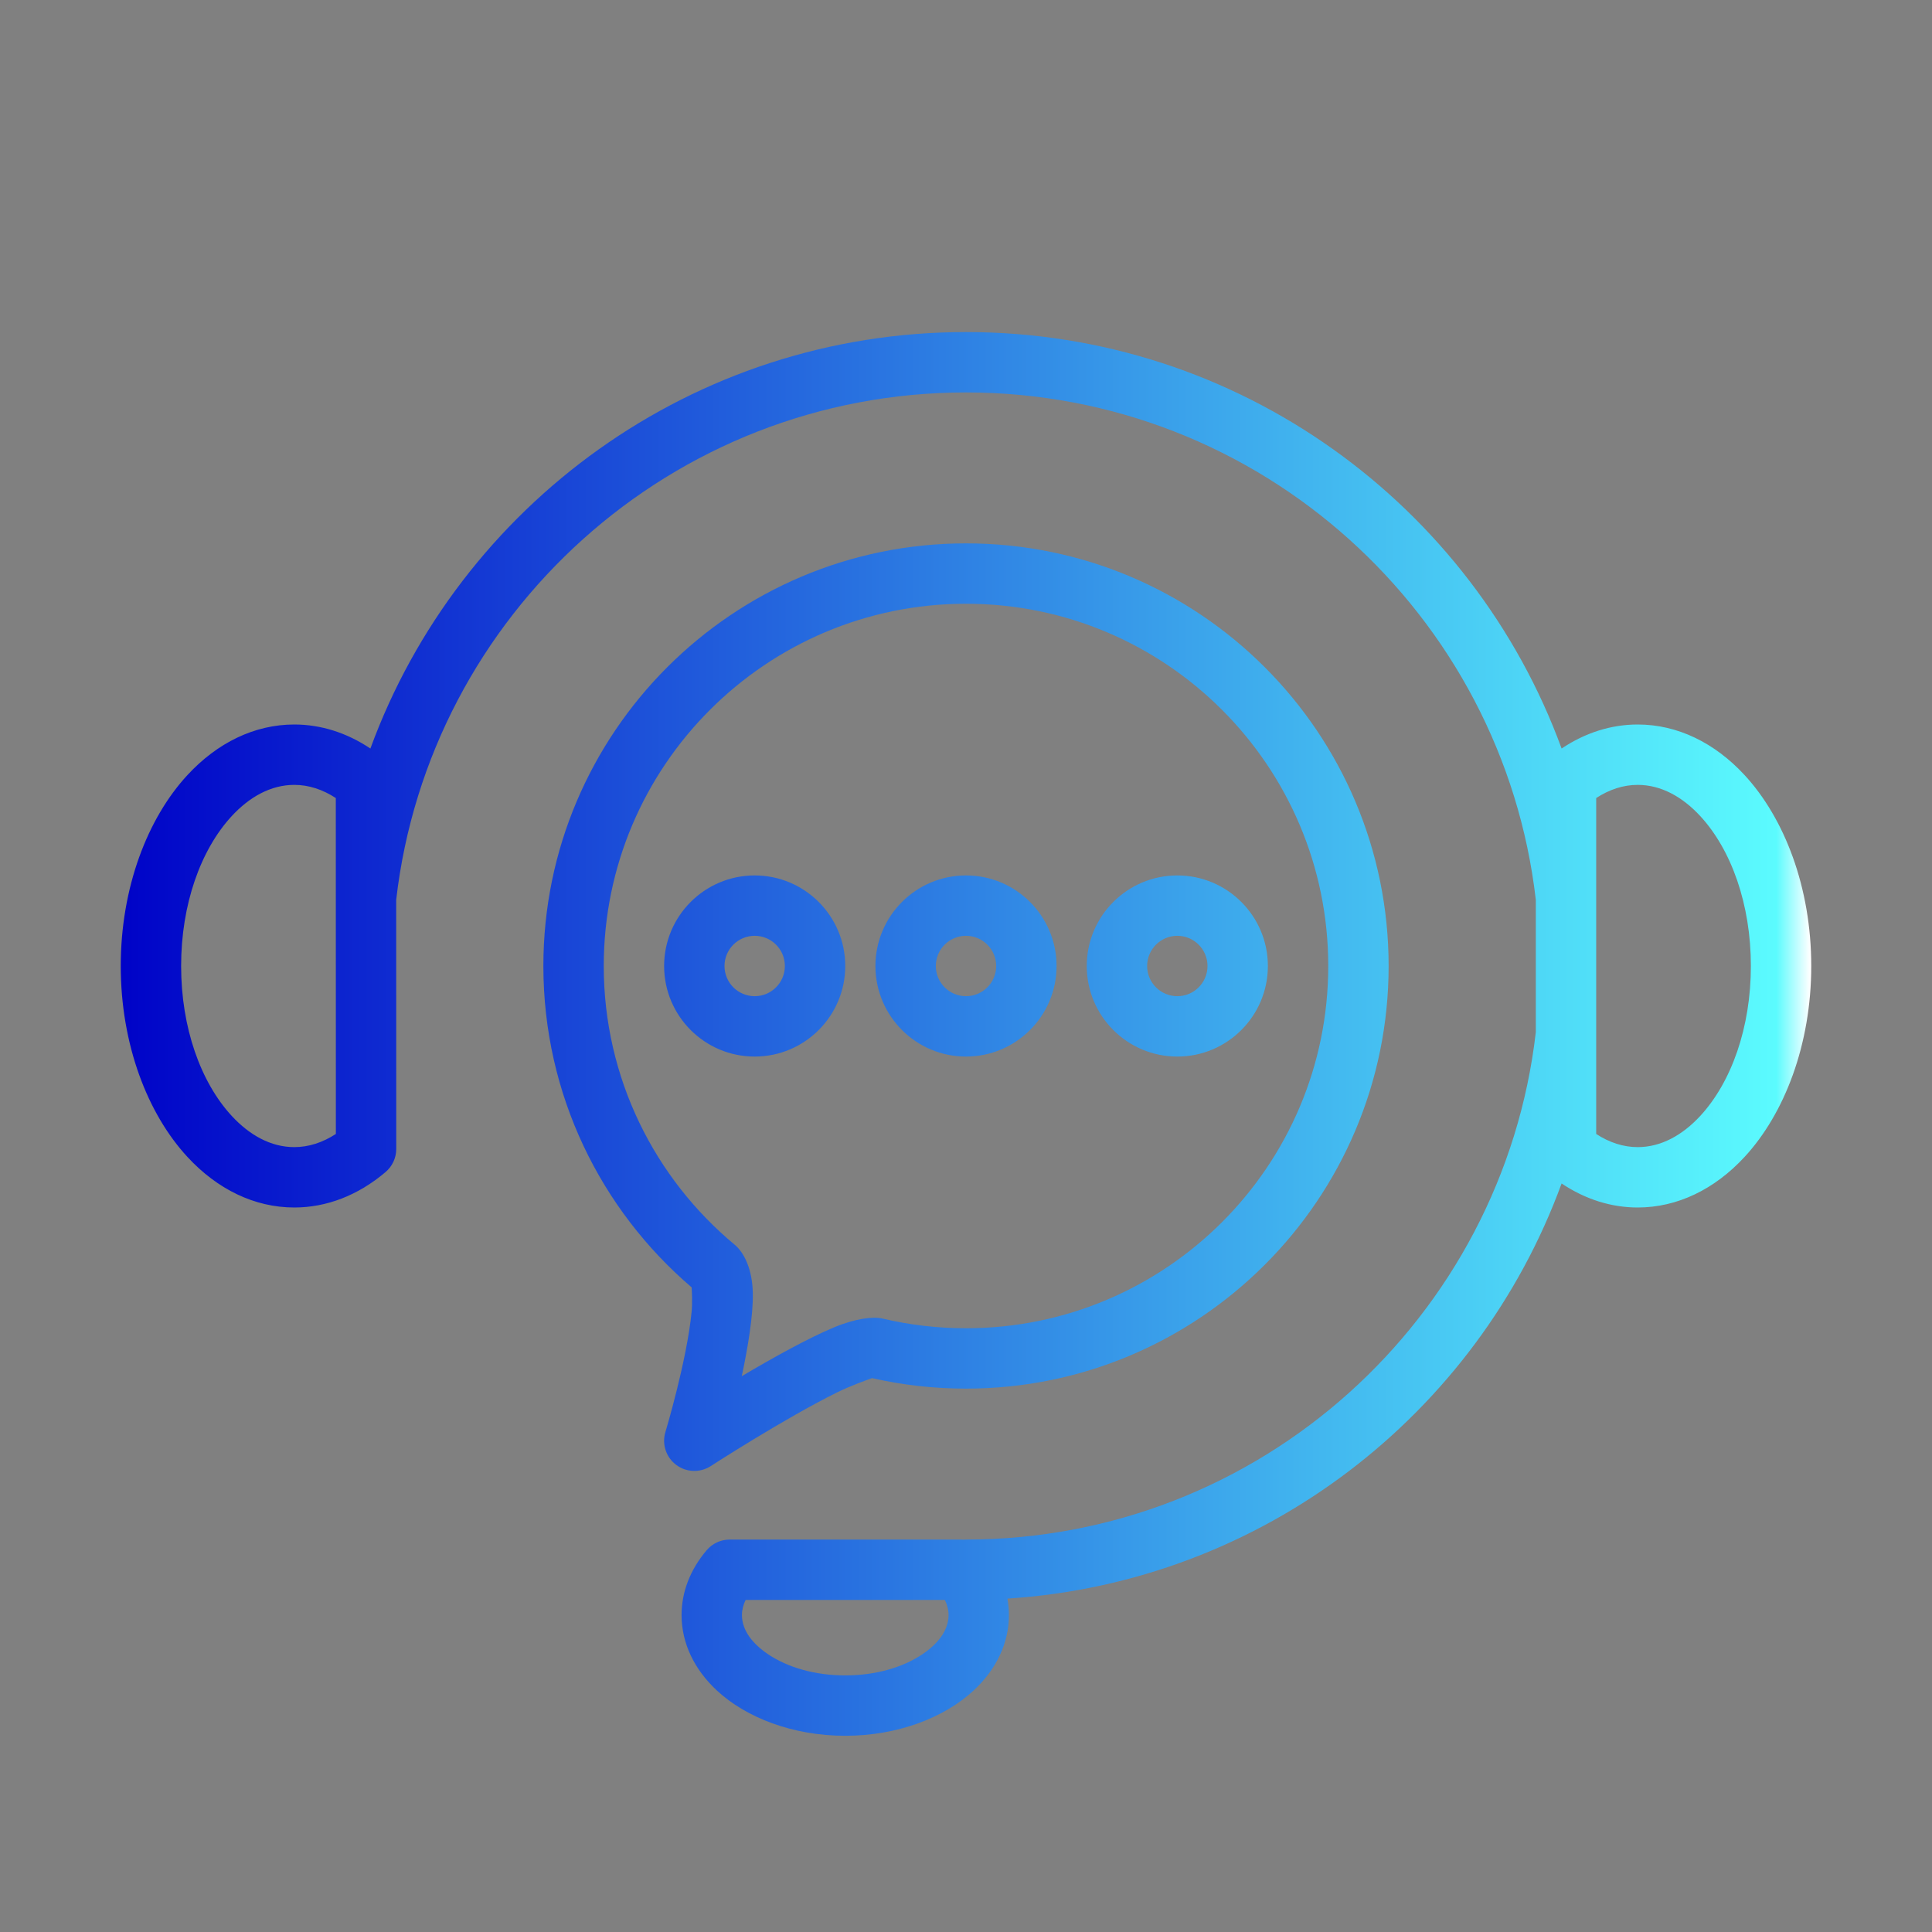
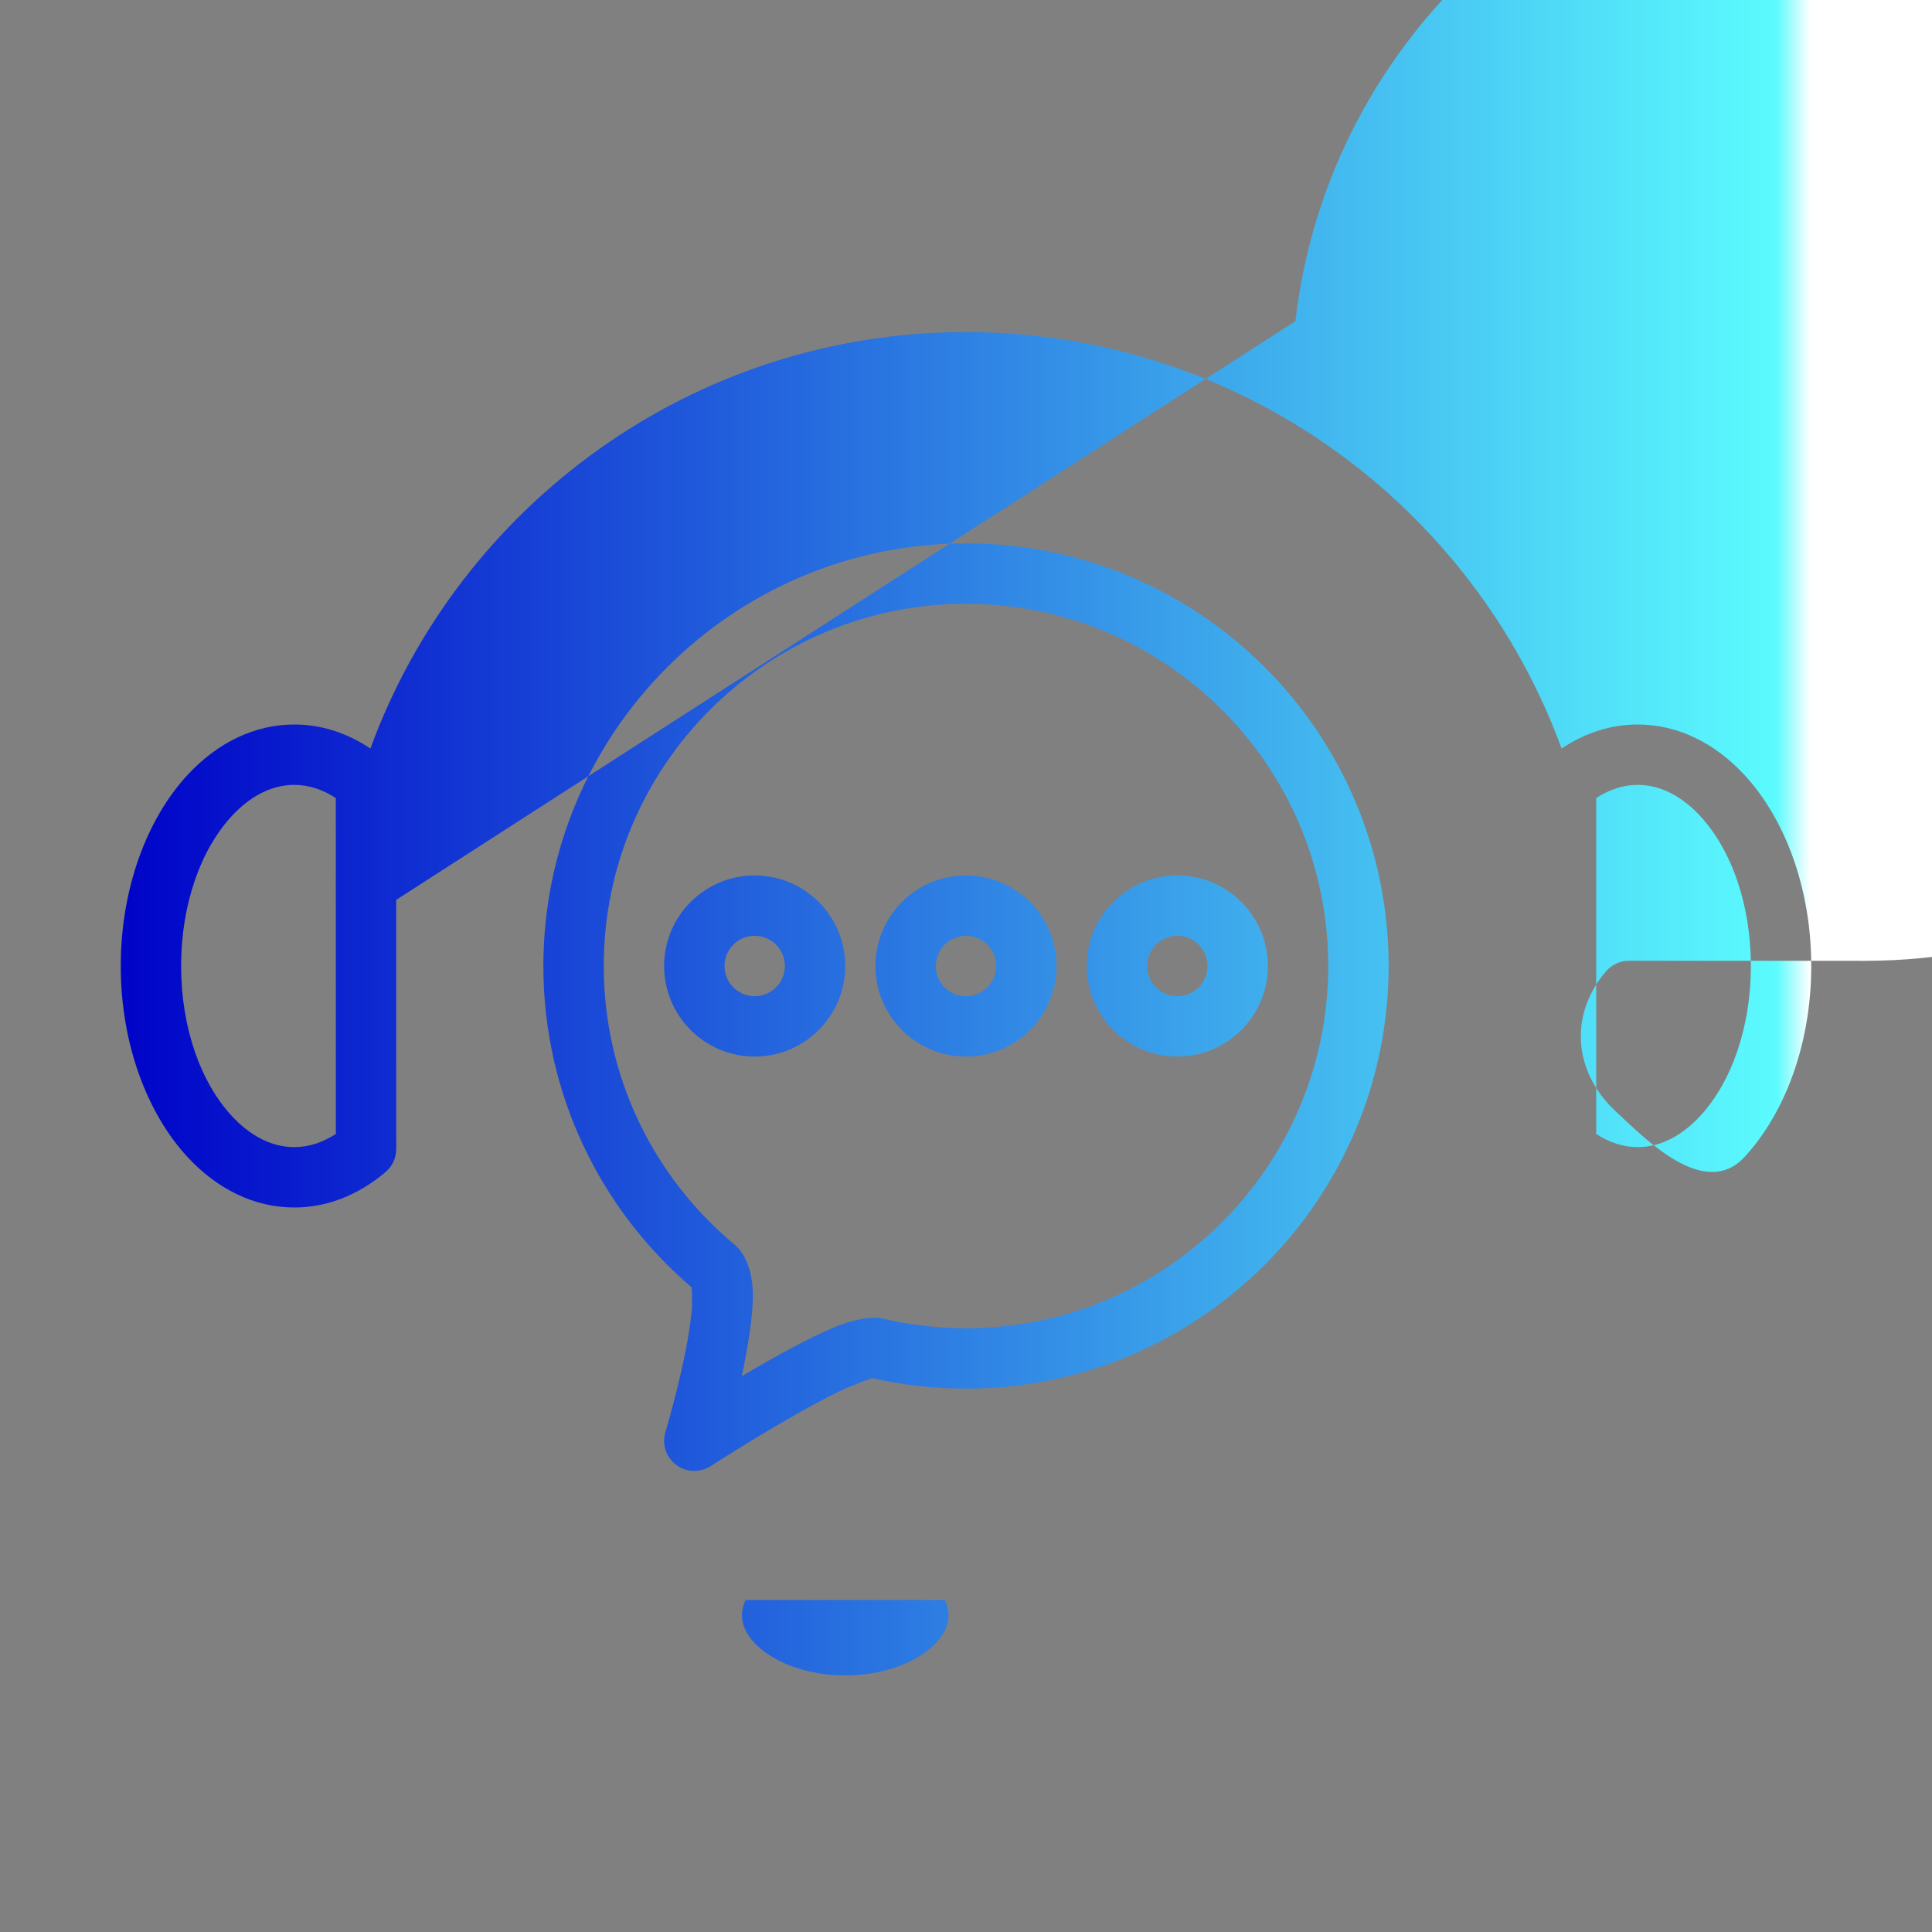
<svg xmlns="http://www.w3.org/2000/svg" clip-rule="evenodd" fill-rule="evenodd" stroke-linejoin="round" stroke-miterlimit="2" viewBox="0 0 32 32">
  <rect x="0" y="0" width="32" height="32" fill="#808080" stroke="none" />
  <linearGradient id="_Linear1" gradientTransform="matrix(28 0 0 23.25 146 113.125)" gradientUnits="userSpaceOnUse" x1="0" x2="1" y1="0" y2="0">
    <stop offset="0" stop-color="#0003c8" />
    <stop offset=".98" stop-color="#5bfbfe" />
    <stop offset="1" stop-color="#fff" />
  </linearGradient>
  <g transform="translate(-144 -96)">
-     <path d="m150.562 110.905.001 4.126c0 .147-.065.286-.176.381-.459.39-.982.588-1.512.588-.659 0-1.275-.302-1.769-.836-.662-.715-1.106-1.864-1.106-3.164s.444-2.449 1.106-3.164c.494-.534 1.11-.836 1.769-.836.435 0 .866.134 1.26.398 1.471-4.023 5.335-6.898 9.865-6.898s8.394 2.875 9.865 6.898c.394-.264.825-.398 1.26-.398.659 0 1.275.302 1.769.836.662.715 1.106 1.864 1.106 3.164s-.444 2.449-1.106 3.164c-.494.534-1.11.836-1.769.836-.435 0-.866-.134-1.26-.398-1.397 3.819-4.948 6.602-9.179 6.876.016.09.025.181.025.272 0 .466-.21.903-.588 1.253-.48.444-1.25.747-2.123.747s-1.643-.303-2.123-.747c-.378-.35-.588-.787-.588-1.253 0-.376.139-.748.416-1.074.095-.112.234-.176.381-.176h3.828c.015 0 .029.001.043.002.014-.001.029-.002.043-.002 4.873 0 8.894-3.677 9.438-8.405v-2.19c-.544-4.728-4.565-8.405-9.438-8.405s-8.894 3.677-9.438 8.405zm-.999 3.877-.001-5.564c-.216-.141-.449-.218-.687-.218-.39 0-.743.2-1.035.515-.518.56-.84 1.467-.84 2.485s.322 1.925.84 2.485c.292.315.645.515 1.035.515.238 0 .471-.077.688-.218zm20.875-1.633v1.633c.216.141.449.218.687.218.39 0 .743-.2 1.035-.515.518-.56.84-1.467.84-2.485s-.322-1.925-.84-2.485c-.292-.315-.645-.515-1.035-.515-.238 0-.471.077-.687.218v1.632zm-14.088 9.351c-.039.08-.061.164-.061.25 0 .258.179.477.429.647.328.222.782.353 1.282.353s.954-.131 1.282-.353c.25-.17.429-.389.429-.647 0-.086-.022-.169-.061-.25zm2.094-3.674c-.071.025-.357.127-.572.233-.883.436-2.1 1.224-2.1 1.224-.176.114-.405.106-.572-.02-.168-.125-.239-.342-.179-.543 0 0 .356-1.18.435-1.999.013-.138.005-.322 0-.398-1.503-1.284-2.456-3.193-2.456-5.323 0-3.863 3.137-7 7-7s7 3.137 7 7-3.137 7-7 7c-.535 0-1.055-.06-1.556-.174zm-2.276-2.21c.158.131.294.408.301.803.007.371-.081.895-.183 1.375.512-.303 1.108-.635 1.536-.812.355-.147.646-.178.793-.143.445.105.908.161 1.385.161 3.311 0 6-2.689 6-6s-2.689-6-6-6-6 2.689-6 6c0 1.855.844 3.515 2.168 4.616zm3.832-6.116c.828 0 1.5.672 1.5 1.5s-.672 1.5-1.5 1.5-1.5-.672-1.5-1.5.672-1.5 1.5-1.5zm0 1c-.276 0-.5.224-.5.5s.224.5.5.5.5-.224.5-.5-.224-.5-.5-.5zm-3.5-1c.828 0 1.5.672 1.5 1.5s-.672 1.5-1.5 1.5-1.5-.672-1.5-1.5.672-1.5 1.5-1.5zm0 1c-.276 0-.5.224-.5.5s.224.5.5.5.5-.224.5-.5-.224-.5-.5-.5zm7-1c.828 0 1.5.672 1.5 1.5s-.672 1.5-1.5 1.5-1.5-.672-1.5-1.5.672-1.5 1.5-1.5zm0 1c-.276 0-.5.224-.5.5s.224.5.5.5.5-.224.5-.5-.224-.5-.5-.5z" fill="url(#_Linear1)" />
+     <path d="m150.562 110.905.001 4.126c0 .147-.065.286-.176.381-.459.39-.982.588-1.512.588-.659 0-1.275-.302-1.769-.836-.662-.715-1.106-1.864-1.106-3.164s.444-2.449 1.106-3.164c.494-.534 1.11-.836 1.769-.836.435 0 .866.134 1.26.398 1.471-4.023 5.335-6.898 9.865-6.898s8.394 2.875 9.865 6.898c.394-.264.825-.398 1.26-.398.659 0 1.275.302 1.769.836.662.715 1.106 1.864 1.106 3.164s-.444 2.449-1.106 3.164s-1.643-.303-2.123-.747c-.378-.35-.588-.787-.588-1.253 0-.376.139-.748.416-1.074.095-.112.234-.176.381-.176h3.828c.015 0 .029.001.043.002.014-.001.029-.002.043-.002 4.873 0 8.894-3.677 9.438-8.405v-2.19c-.544-4.728-4.565-8.405-9.438-8.405s-8.894 3.677-9.438 8.405zm-.999 3.877-.001-5.564c-.216-.141-.449-.218-.687-.218-.39 0-.743.2-1.035.515-.518.56-.84 1.467-.84 2.485s.322 1.925.84 2.485c.292.315.645.515 1.035.515.238 0 .471-.077.688-.218zm20.875-1.633v1.633c.216.141.449.218.687.218.39 0 .743-.2 1.035-.515.518-.56.84-1.467.84-2.485s-.322-1.925-.84-2.485c-.292-.315-.645-.515-1.035-.515-.238 0-.471.077-.687.218v1.632zm-14.088 9.351c-.039.08-.061.164-.061.25 0 .258.179.477.429.647.328.222.782.353 1.282.353s.954-.131 1.282-.353c.25-.17.429-.389.429-.647 0-.086-.022-.169-.061-.25zm2.094-3.674c-.071.025-.357.127-.572.233-.883.436-2.1 1.224-2.1 1.224-.176.114-.405.106-.572-.02-.168-.125-.239-.342-.179-.543 0 0 .356-1.18.435-1.999.013-.138.005-.322 0-.398-1.503-1.284-2.456-3.193-2.456-5.323 0-3.863 3.137-7 7-7s7 3.137 7 7-3.137 7-7 7c-.535 0-1.055-.06-1.556-.174zm-2.276-2.21c.158.131.294.408.301.803.007.371-.081.895-.183 1.375.512-.303 1.108-.635 1.536-.812.355-.147.646-.178.793-.143.445.105.908.161 1.385.161 3.311 0 6-2.689 6-6s-2.689-6-6-6-6 2.689-6 6c0 1.855.844 3.515 2.168 4.616zm3.832-6.116c.828 0 1.5.672 1.5 1.5s-.672 1.5-1.5 1.5-1.5-.672-1.5-1.5.672-1.5 1.5-1.5zm0 1c-.276 0-.5.224-.5.5s.224.5.5.5.5-.224.5-.5-.224-.5-.5-.5zm-3.5-1c.828 0 1.5.672 1.5 1.5s-.672 1.5-1.5 1.5-1.5-.672-1.5-1.5.672-1.5 1.5-1.5zm0 1c-.276 0-.5.224-.5.5s.224.5.5.5.5-.224.5-.5-.224-.5-.5-.5zm7-1c.828 0 1.5.672 1.5 1.5s-.672 1.5-1.5 1.5-1.5-.672-1.5-1.5.672-1.5 1.5-1.5zm0 1c-.276 0-.5.224-.5.5s.224.5.5.5.5-.224.5-.5-.224-.5-.5-.5z" fill="url(#_Linear1)" />
  </g>
</svg>